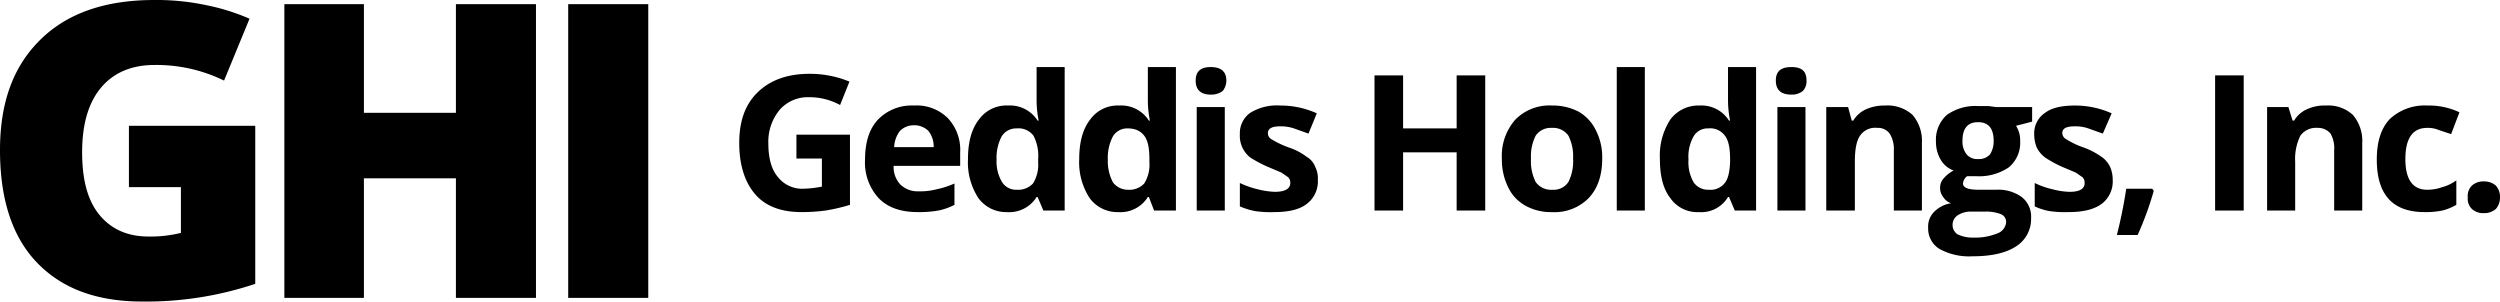
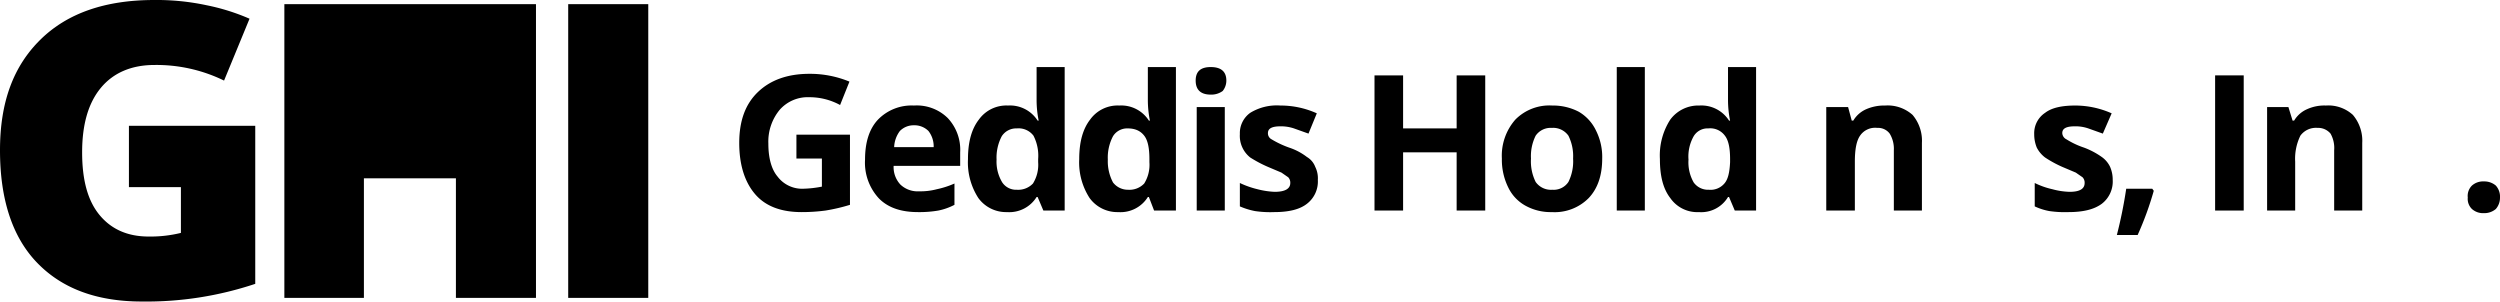
<svg xmlns="http://www.w3.org/2000/svg" viewBox="0 0 480.9 58">
  <path d="M153.2,25.9h10.3V39.4a34.6,34.6,0,0,1-4.7,1.1,34.4,34.4,0,0,1-4.6.3c-3.9,0-6.9-1.1-8.9-3.4s-3.1-5.6-3.1-9.9,1.2-7.5,3.6-9.8,5.7-3.5,9.9-3.5a19.9,19.9,0,0,1,7.7,1.5l-1.8,4.5a12.3,12.3,0,0,0-5.9-1.5,7.2,7.2,0,0,0-5.7,2.4,9.6,9.6,0,0,0-2.2,6.5c0,2.8.6,5,1.8,6.4a5.9,5.9,0,0,0,5,2.3,20.9,20.9,0,0,0,3.5-.4V30.5h-4.9Z" />
  <path d="M176.6,40.8c-3.2,0-5.7-.8-7.5-2.6a10.1,10.1,0,0,1-2.7-7.5c0-3.3.8-5.9,2.5-7.7a9,9,0,0,1,6.9-2.7,8.5,8.5,0,0,1,6.5,2.4,8.9,8.9,0,0,1,2.4,6.6v2.6H171.9a4.9,4.9,0,0,0,1.3,3.6,4.8,4.8,0,0,0,3.6,1.3,12.2,12.2,0,0,0,3.4-.4,16.7,16.7,0,0,0,3.4-1.1v4.1a11.5,11.5,0,0,1-3.1,1.1A21.3,21.3,0,0,1,176.6,40.8Zm-.8-16.7a3.7,3.7,0,0,0-2.7,1.1,5.5,5.5,0,0,0-1.1,3.1h7.6a4.8,4.8,0,0,0-1-3.1A3.8,3.8,0,0,0,175.8,24.1Z" />
  <path d="M193.7,40.8a6.6,6.6,0,0,1-5.5-2.7,12.6,12.6,0,0,1-2-7.5c0-3.3.7-5.8,2.1-7.6a6.5,6.5,0,0,1,5.6-2.7,6.3,6.3,0,0,1,5.7,2.9h.2a20,20,0,0,1-.4-4V12.9h5.4V40.5h-4.1l-1.1-2.6h-.2A6.2,6.2,0,0,1,193.7,40.8Zm1.9-4.3a3.9,3.9,0,0,0,3.1-1.2,6.8,6.8,0,0,0,1-4.1v-.6a8.4,8.4,0,0,0-.9-4.5,3.6,3.6,0,0,0-3.2-1.4,3.3,3.3,0,0,0-2.9,1.5,8.8,8.8,0,0,0-1,4.5,7.7,7.7,0,0,0,1.1,4.4A3.2,3.2,0,0,0,195.6,36.5Z" />
  <path d="M215.1,40.8a6.6,6.6,0,0,1-5.5-2.7,12.6,12.6,0,0,1-2-7.5c0-3.3.7-5.8,2.1-7.6a6.5,6.5,0,0,1,5.6-2.7,6.3,6.3,0,0,1,5.7,2.9h.2a20,20,0,0,1-.4-4V12.9h5.4V40.5H222l-1-2.6h-.2A6.2,6.2,0,0,1,215.1,40.8Zm1.9-4.3a3.9,3.9,0,0,0,3.1-1.2,6.8,6.8,0,0,0,1-4.1v-.6c0-2.1-.3-3.6-1-4.5s-1.7-1.4-3.2-1.4a3.2,3.2,0,0,0-2.8,1.5,8.8,8.8,0,0,0-1,4.5,8.7,8.7,0,0,0,1,4.4A3.6,3.6,0,0,0,217,36.5Z" />
  <path d="M230,15.5c0-1.8,1-2.6,2.9-2.6s3,.8,3,2.6a3.2,3.2,0,0,1-.7,2,3.7,3.7,0,0,1-2.3.7C231,18.2,230,17.3,230,15.5Zm5.6,25h-5.4V20.6h5.4Z" />
  <path d="M253.5,34.6a5.4,5.4,0,0,1-2.1,4.6c-1.4,1.1-3.5,1.6-6.3,1.6a20,20,0,0,1-3.7-.2,14,14,0,0,1-2.9-.9V35.2a17,17,0,0,0,3.4,1.2,15.6,15.6,0,0,0,3.3.5c2,0,3-.6,3-1.7a1.5,1.5,0,0,0-.4-1.1l-1.3-.9-2.6-1.1a24.4,24.4,0,0,1-3.4-1.8,5.3,5.3,0,0,1-2-4.5,4.8,4.8,0,0,1,2-4.1,9.8,9.8,0,0,1,5.8-1.4,16.9,16.9,0,0,1,7,1.5l-1.6,3.9-2.8-1a7.8,7.8,0,0,0-2.6-.4c-1.6,0-2.4.4-2.4,1.3a1.3,1.3,0,0,0,.7,1.2,18.5,18.5,0,0,0,3.4,1.6,11.5,11.5,0,0,1,3.4,1.8,3.7,3.7,0,0,1,1.6,1.9A4.9,4.9,0,0,1,253.5,34.6Z" />
  <path d="M285.7,40.5h-5.5V29.3H269.9V40.5h-5.5v-26h5.5V24.7h10.3V14.5h5.5Z" />
  <path d="M308.2,30.5c0,3.3-.9,5.8-2.6,7.6a9.2,9.2,0,0,1-7.1,2.7,10,10,0,0,1-5-1.2,7.9,7.9,0,0,1-3.4-3.6,12,12,0,0,1-1.2-5.5,10.5,10.5,0,0,1,2.6-7.5,9.2,9.2,0,0,1,7.1-2.7,10.7,10.7,0,0,1,5.1,1.2,8.3,8.3,0,0,1,3.3,3.6A11.3,11.3,0,0,1,308.2,30.5Zm-13.7,0a8.9,8.9,0,0,0,.9,4.5,3.6,3.6,0,0,0,3.2,1.5,3.4,3.4,0,0,0,3.1-1.5,8.9,8.9,0,0,0,.9-4.5,8.8,8.8,0,0,0-.9-4.4,3.6,3.6,0,0,0-3.2-1.5,3.5,3.5,0,0,0-3.1,1.5A8.8,8.8,0,0,0,294.5,30.5Z" />
  <path d="M316.4,40.5H311V12.9h5.4Z" />
  <path d="M326.8,40.8a6.3,6.3,0,0,1-5.5-2.7c-1.4-1.8-2-4.3-2-7.5a12.7,12.7,0,0,1,2-7.6,6.7,6.7,0,0,1,5.6-2.7,6.3,6.3,0,0,1,5.7,2.9h.2a20,20,0,0,1-.4-4V12.9h5.4V40.5h-4.1l-1.1-2.6h-.2A6,6,0,0,1,326.8,40.8Zm1.9-4.3a3.5,3.5,0,0,0,3-1.2c.7-.8,1-2.1,1.1-4.1v-.6c0-2.1-.3-3.6-1-4.5a3.5,3.5,0,0,0-3.2-1.4,3.1,3.1,0,0,0-2.8,1.5,7.9,7.9,0,0,0-1,4.5,7.8,7.8,0,0,0,1,4.4A3.4,3.4,0,0,0,328.7,36.5Z" />
-   <path d="M341.6,15.5c0-1.8,1-2.6,3-2.6s2.9.8,2.9,2.6a2.7,2.7,0,0,1-.7,2,3.4,3.4,0,0,1-2.2.7Q341.6,18.2,341.6,15.5Zm5.7,25h-5.4V20.6h5.4Z" />
  <path d="M369.7,40.5h-5.4V28.9a5.6,5.6,0,0,0-.8-3.2,2.8,2.8,0,0,0-2.4-1.1,3.5,3.5,0,0,0-3.3,1.5c-.7,1-1,2.7-1,5v9.4h-5.5V20.6h4.2l.7,2.6h.3A5.4,5.4,0,0,1,359,21a8.6,8.6,0,0,1,3.6-.7,7.2,7.2,0,0,1,5.3,1.8,7.7,7.7,0,0,1,1.8,5.4Z" />
-   <path d="M390.9,20.6v2.8l-3.1.8a5.2,5.2,0,0,1,.8,3,6.1,6.1,0,0,1-2.2,5,10.2,10.2,0,0,1-6.2,1.7h-1.8a1.9,1.9,0,0,0-.8,1.4q0,1.2,3,1.2H384a7.7,7.7,0,0,1,4.9,1.4,4.8,4.8,0,0,1,1.8,4.1,6.2,6.2,0,0,1-2.9,5.4c-2,1.3-4.8,1.9-8.4,1.9a11.8,11.8,0,0,1-6.3-1.4,4.6,4.6,0,0,1-2.2-4.1,4,4,0,0,1,1.1-3,5.8,5.8,0,0,1,3.3-1.7,2.9,2.9,0,0,1-1.5-1.2,2.7,2.7,0,0,1-.6-1.7,2.6,2.6,0,0,1,.7-1.9,6.3,6.3,0,0,1,1.9-1.5,4.7,4.7,0,0,1-2.5-2.1,6.8,6.8,0,0,1-.9-3.5,6.4,6.4,0,0,1,2.1-5.1,9.5,9.5,0,0,1,6-1.7h2l1.5.2ZM375.6,43.3a2.1,2.1,0,0,0,1,1.8,6.7,6.7,0,0,0,3,.6,11.2,11.2,0,0,0,4.6-.8,2.5,2.5,0,0,0,1.7-2.2,1.6,1.6,0,0,0-1-1.5,7.8,7.8,0,0,0-3-.5h-2.8a4.6,4.6,0,0,0-2.5.7A2.2,2.2,0,0,0,375.6,43.3Zm1.9-16.2a4,4,0,0,0,.8,2.6,2.7,2.7,0,0,0,2.2.9,2.9,2.9,0,0,0,2.3-.9,4.7,4.7,0,0,0,.7-2.6q0-3.6-3-3.6T377.5,27.1Z" />
  <path d="M406.4,34.6a5.4,5.4,0,0,1-2.1,4.6c-1.5,1.1-3.6,1.6-6.4,1.6a20.6,20.6,0,0,1-3.7-.2,11.5,11.5,0,0,1-2.8-.9V35.2a15,15,0,0,0,3.4,1.2,13.9,13.9,0,0,0,3.3.5c2,0,2.9-.6,2.9-1.7a1.5,1.5,0,0,0-.4-1.1l-1.3-.9-2.6-1.1a22.2,22.2,0,0,1-3.3-1.8,5.6,5.6,0,0,1-1.6-1.9,6.7,6.7,0,0,1-.5-2.6,4.7,4.7,0,0,1,2.1-4.1c1.3-1,3.3-1.4,5.8-1.4a17.3,17.3,0,0,1,7,1.5l-1.7,3.9-2.8-1a7.5,7.5,0,0,0-2.6-.4c-1.6,0-2.4.4-2.4,1.3a1.4,1.4,0,0,0,.8,1.2,15.6,15.6,0,0,0,3.4,1.6,14.9,14.9,0,0,1,3.4,1.8,4.9,4.9,0,0,1,1.6,1.9A6.2,6.2,0,0,1,406.4,34.6Z" />
  <path d="M414.3,36.7a61.1,61.1,0,0,1-3.1,8.5h-4a87.8,87.8,0,0,0,1.8-8.9h5Z" />
  <path d="M426.1,40.5v-26h5.5v26Z" />
  <path d="M454.4,40.5H449V28.9a5.6,5.6,0,0,0-.7-3.2,3.1,3.1,0,0,0-2.5-1.1,3.7,3.7,0,0,0-3.3,1.5,10.1,10.1,0,0,0-1,5v9.4h-5.4V20.6h4.1l.8,2.6h.3a5.4,5.4,0,0,1,2.5-2.2,8,8,0,0,1,3.6-.7,7,7,0,0,1,5.2,1.8,7.7,7.7,0,0,1,1.8,5.4Z" />
-   <path d="M466.4,40.8c-6.1,0-9.2-3.3-9.2-10.1,0-3.4.8-6,2.5-7.8a9.8,9.8,0,0,1,7.2-2.6,13.8,13.8,0,0,1,6.2,1.3l-1.6,4.2-2.4-.8a5.4,5.4,0,0,0-2.2-.4q-4.2,0-4.2,6c0,3.9,1.4,5.9,4.2,5.9a8.8,8.8,0,0,0,2.9-.5,8.4,8.4,0,0,0,2.7-1.3v4.7a10.2,10.2,0,0,1-2.7,1.1A15.8,15.8,0,0,1,466.4,40.8Z" />
  <path d="M474.7,38a2.8,2.8,0,0,1,.8-2.3,3.2,3.2,0,0,1,2.3-.8,3.4,3.4,0,0,1,2.3.8,3.2,3.2,0,0,1,.8,2.3,3.3,3.3,0,0,1-.8,2.2,3.4,3.4,0,0,1-2.3.8,3.2,3.2,0,0,1-2.3-.8A2.7,2.7,0,0,1,474.7,38Z" />
  <path d="M24.8,24.2H49.1V54.6A66,66,0,0,1,27.3,58c-8.7,0-15.4-2.5-20.2-7.5S0,38.2,0,28.9,2.6,12.7,7.8,7.6,20.3,0,29.7,0a45.8,45.8,0,0,1,10,1A40.6,40.6,0,0,1,48,3.6L43.1,15.5a29.6,29.6,0,0,0-13.4-3c-4.4,0-7.9,1.5-10.3,4.4s-3.6,7-3.6,12.4,1.1,9.3,3.3,12,5.3,4.2,9.5,4.2a24.5,24.5,0,0,0,6.2-.7V36h-10Z" />
-   <path d="M103.1,57.3H87.7v-23H70v23H54.7V.8H70V21.7H87.7V.8h15.4Z" />
+   <path d="M103.1,57.3H87.7v-23H70v23H54.7V.8H70H87.7V.8h15.4Z" />
  <path d="M109.3,57.3V.8h15.4V57.3Z" />
</svg>